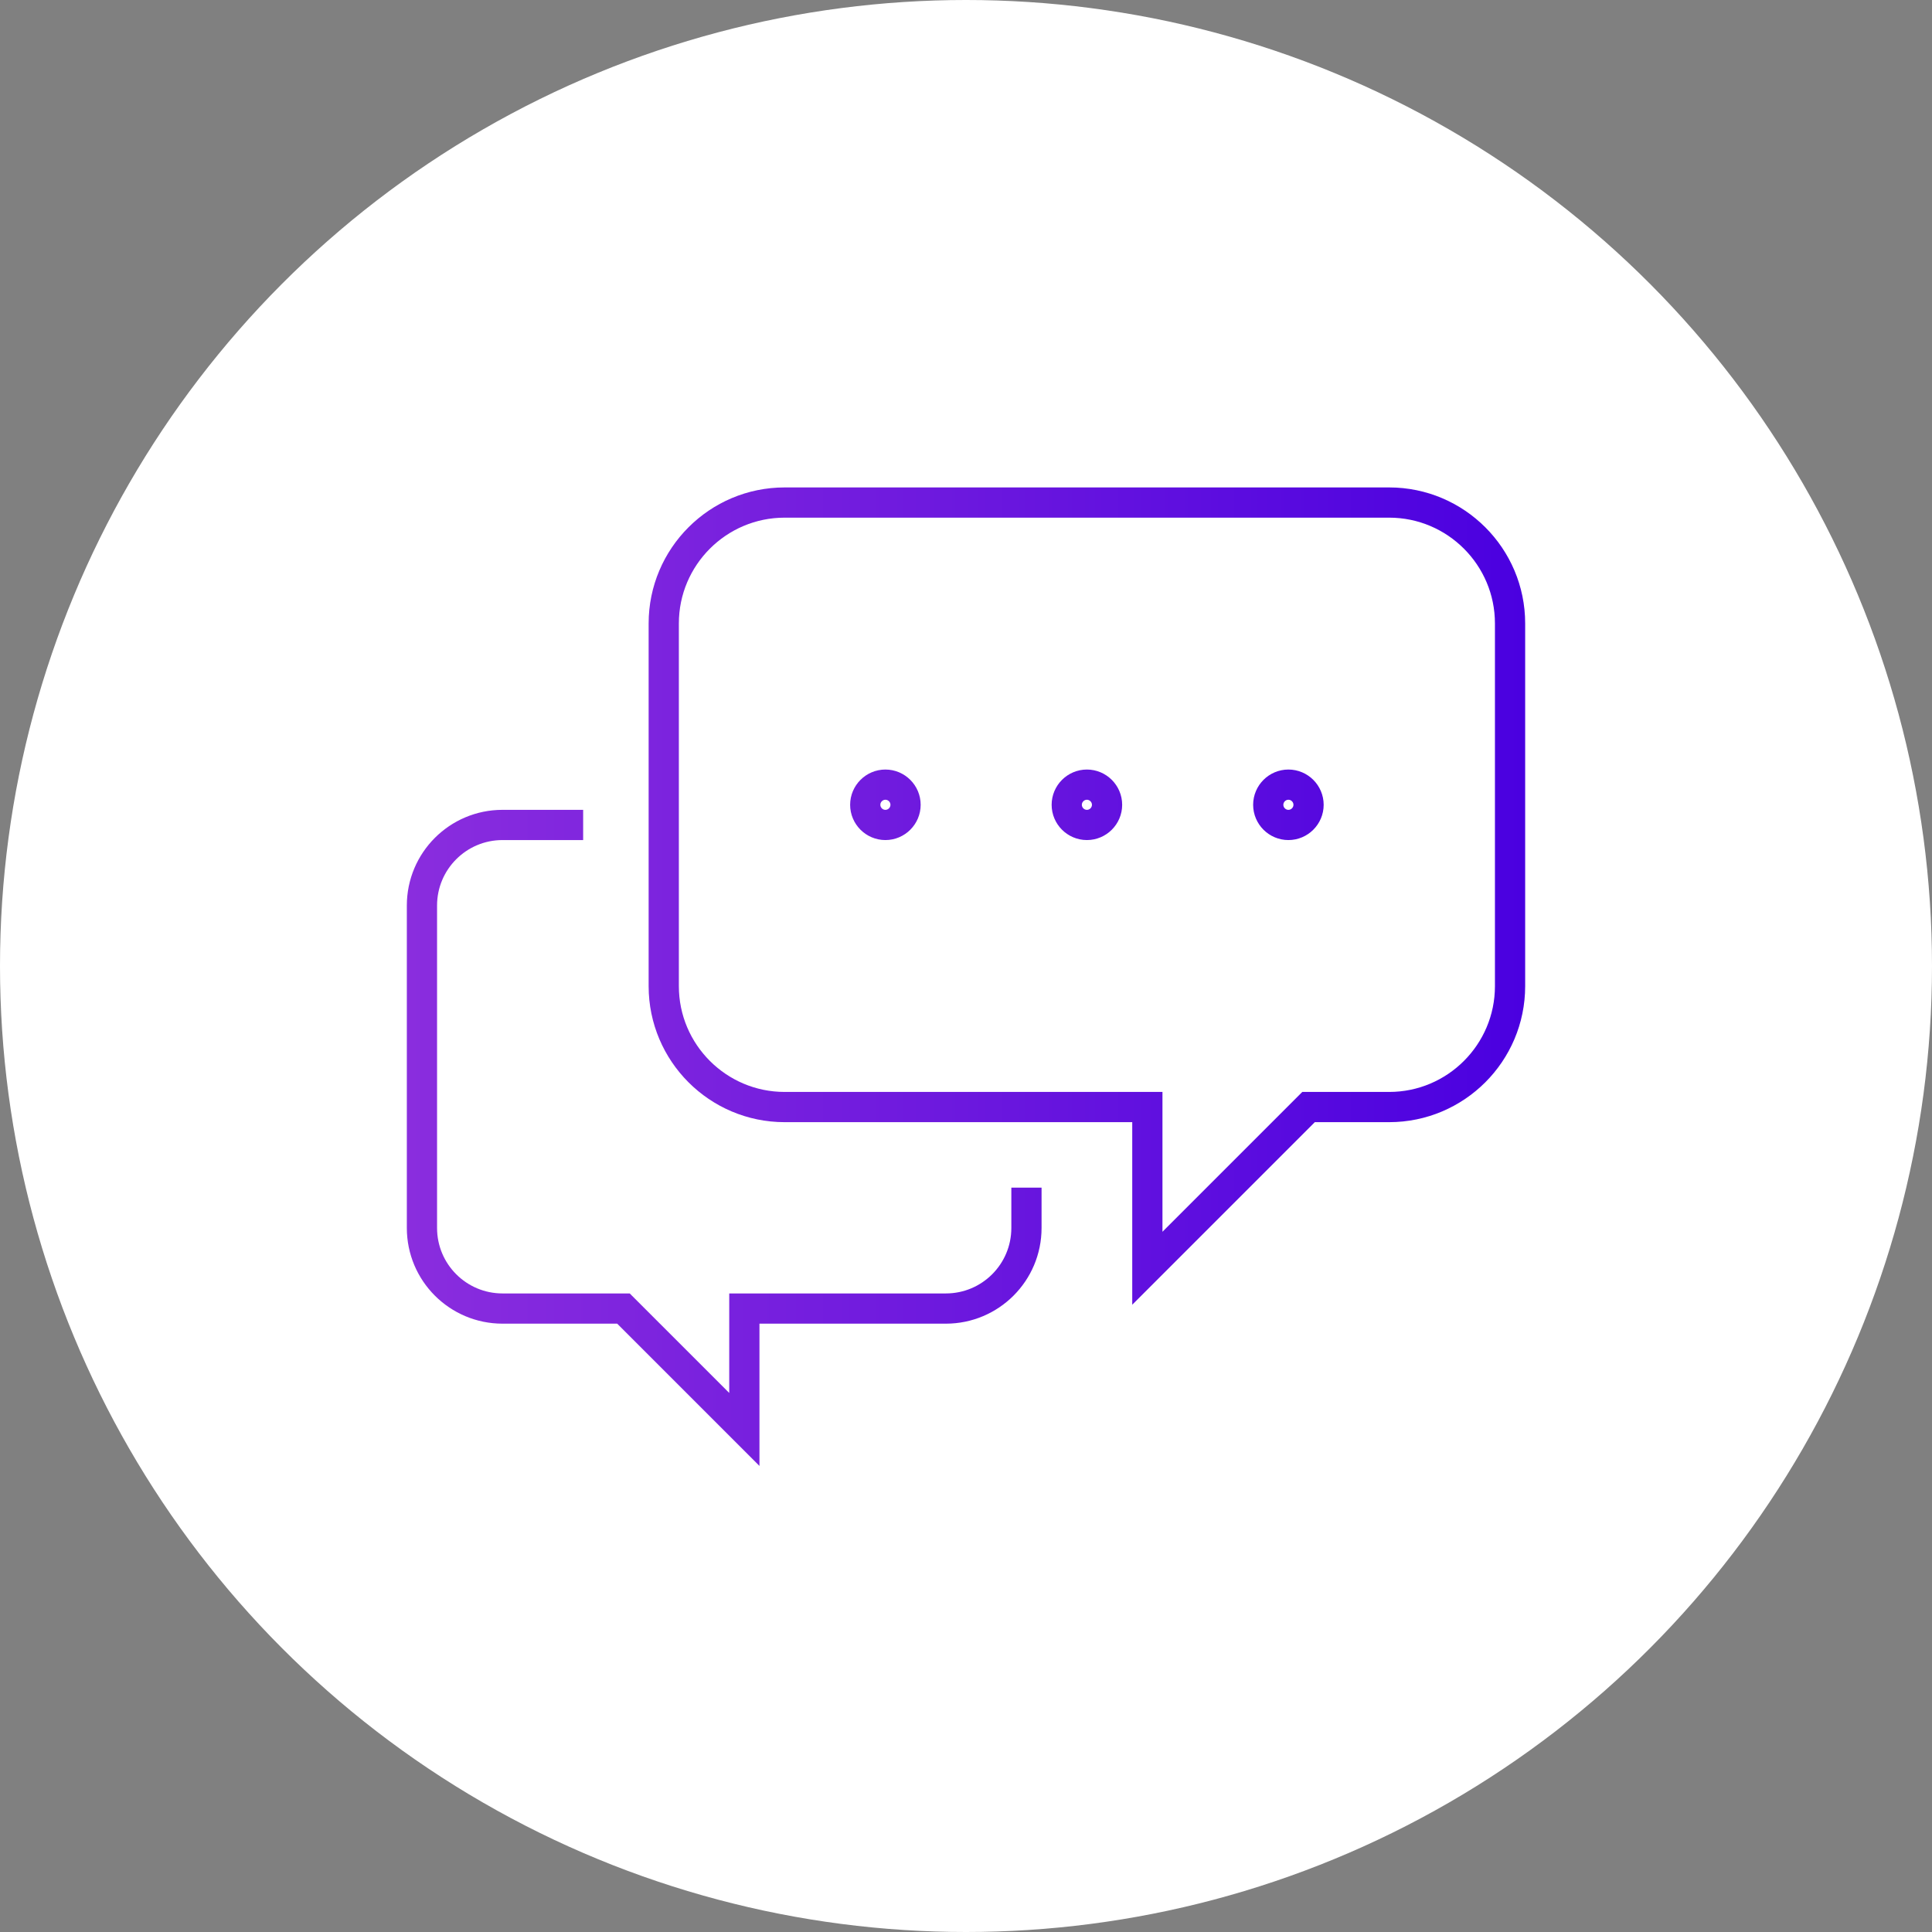
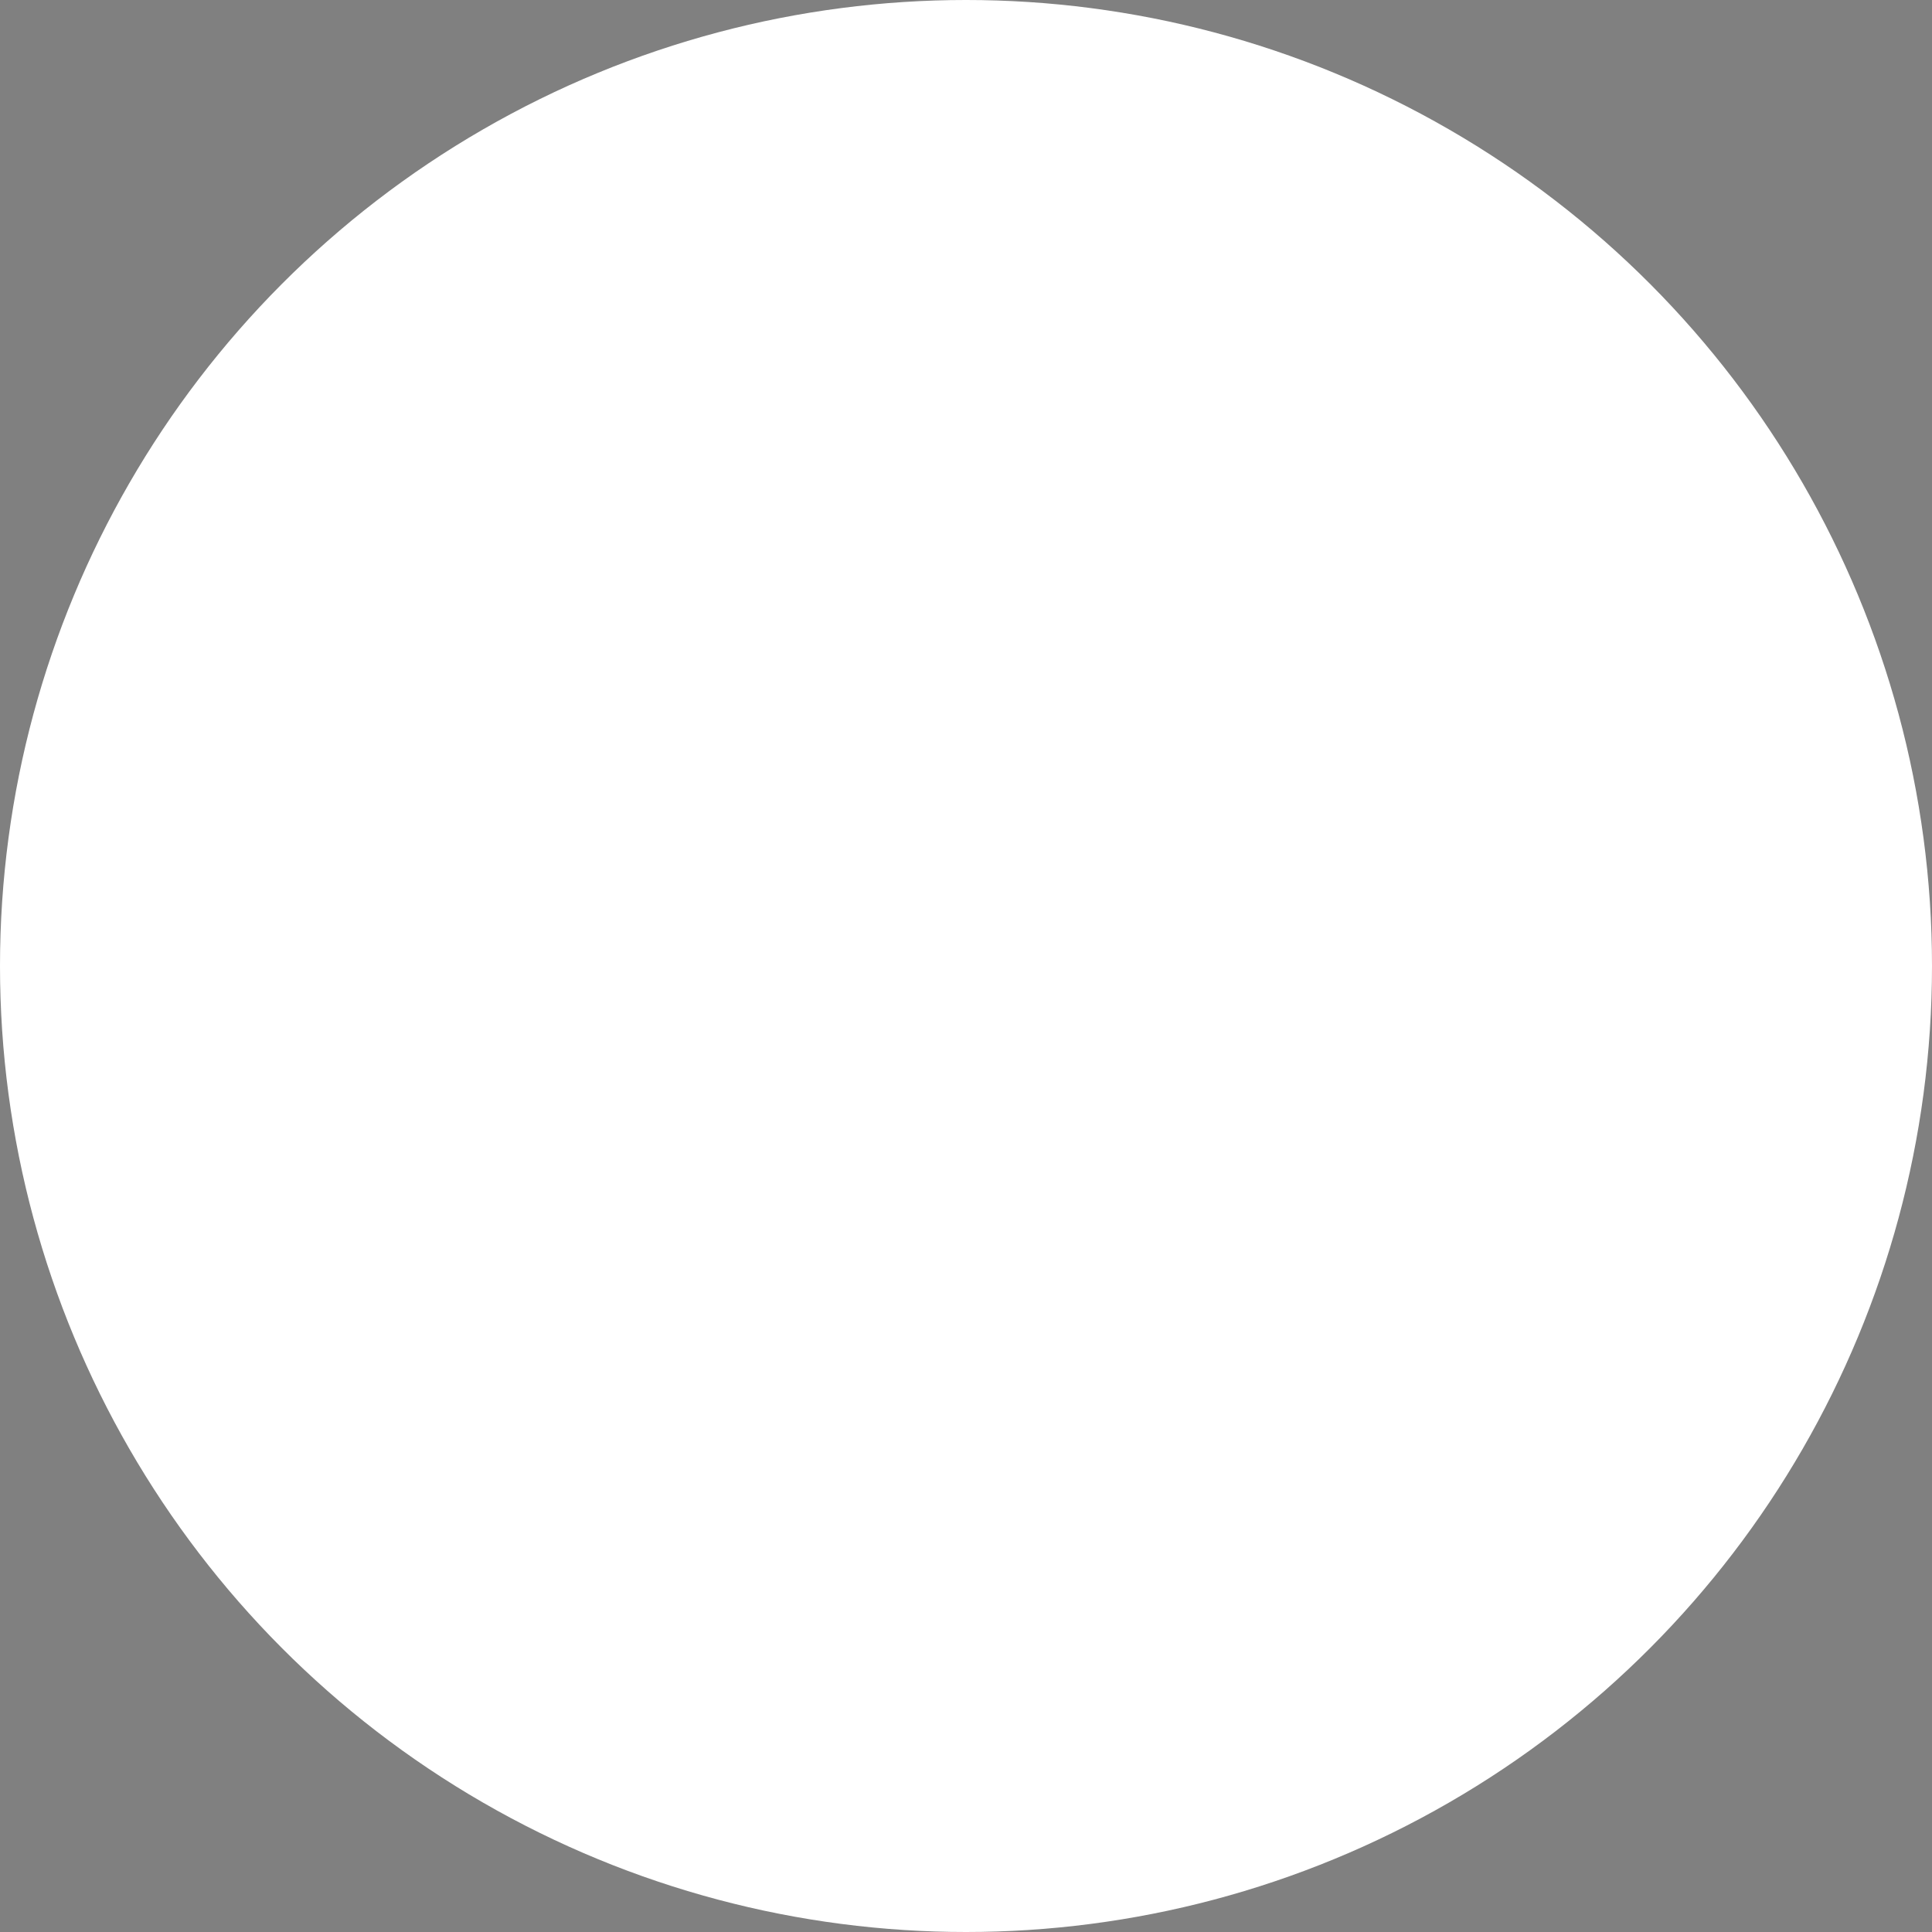
<svg xmlns="http://www.w3.org/2000/svg" id="Layer_2" data-name="Layer 2" viewBox="0 0 95.88 95.88">
  <rect x="0" y="0" width="95.88" height="95.88" fill="#808080" stroke="none" />
  <defs>
    <style> .cls-1 { fill: #fff; } .cls-2 { fill: none; stroke: url(#linear-gradient); stroke-miterlimit: 10; stroke-width: 1.5px; } </style>
    <linearGradient id="linear-gradient" x1="20.19" y1="48.47" x2="75.69" y2="48.47" gradientUnits="userSpaceOnUse">
      <stop offset="0" stop-color="#8a2dde" />
      <stop offset=".48" stop-color="#6d19de" />
      <stop offset="1" stop-color="#4a00e0" />
    </linearGradient>
  </defs>
  <g id="Layer_2-2" data-name="Layer 2">
    <g id="Layer_1-2" data-name="Layer 1-2">
      <circle class="cls-1" cx="47.94" cy="47.94" r="47.94" />
    </g>
-     <path class="cls-2" d="M43.94,38.94c.55,0,1,.45,1,1s-.45,1-1,1-1-.45-1-1,.45-1,1-1ZM52.94,39.94c0,.55.45,1,1,1s1-.45,1-1-.45-1-1-1-1,.45-1,1ZM62.94,39.94c0,.55.45,1,1,1s1-.45,1-1-.45-1-1-1-1,.45-1,1ZM68.94,54.94c3.31,0,6-2.69,6-6v-18c0-3.31-2.69-6-6-6h-30c-3.31,0-6,2.69-6,6v18c0,3.31,2.69,6,6,6h18v8l8-8h4ZM28.94,40.94h-4c-2.21,0-4,1.79-4,4v16c0,2.21,1.79,4,4,4h6l6,6v-6h10c2.21,0,4-1.79,4-4v-2" />
  </g>
</svg>